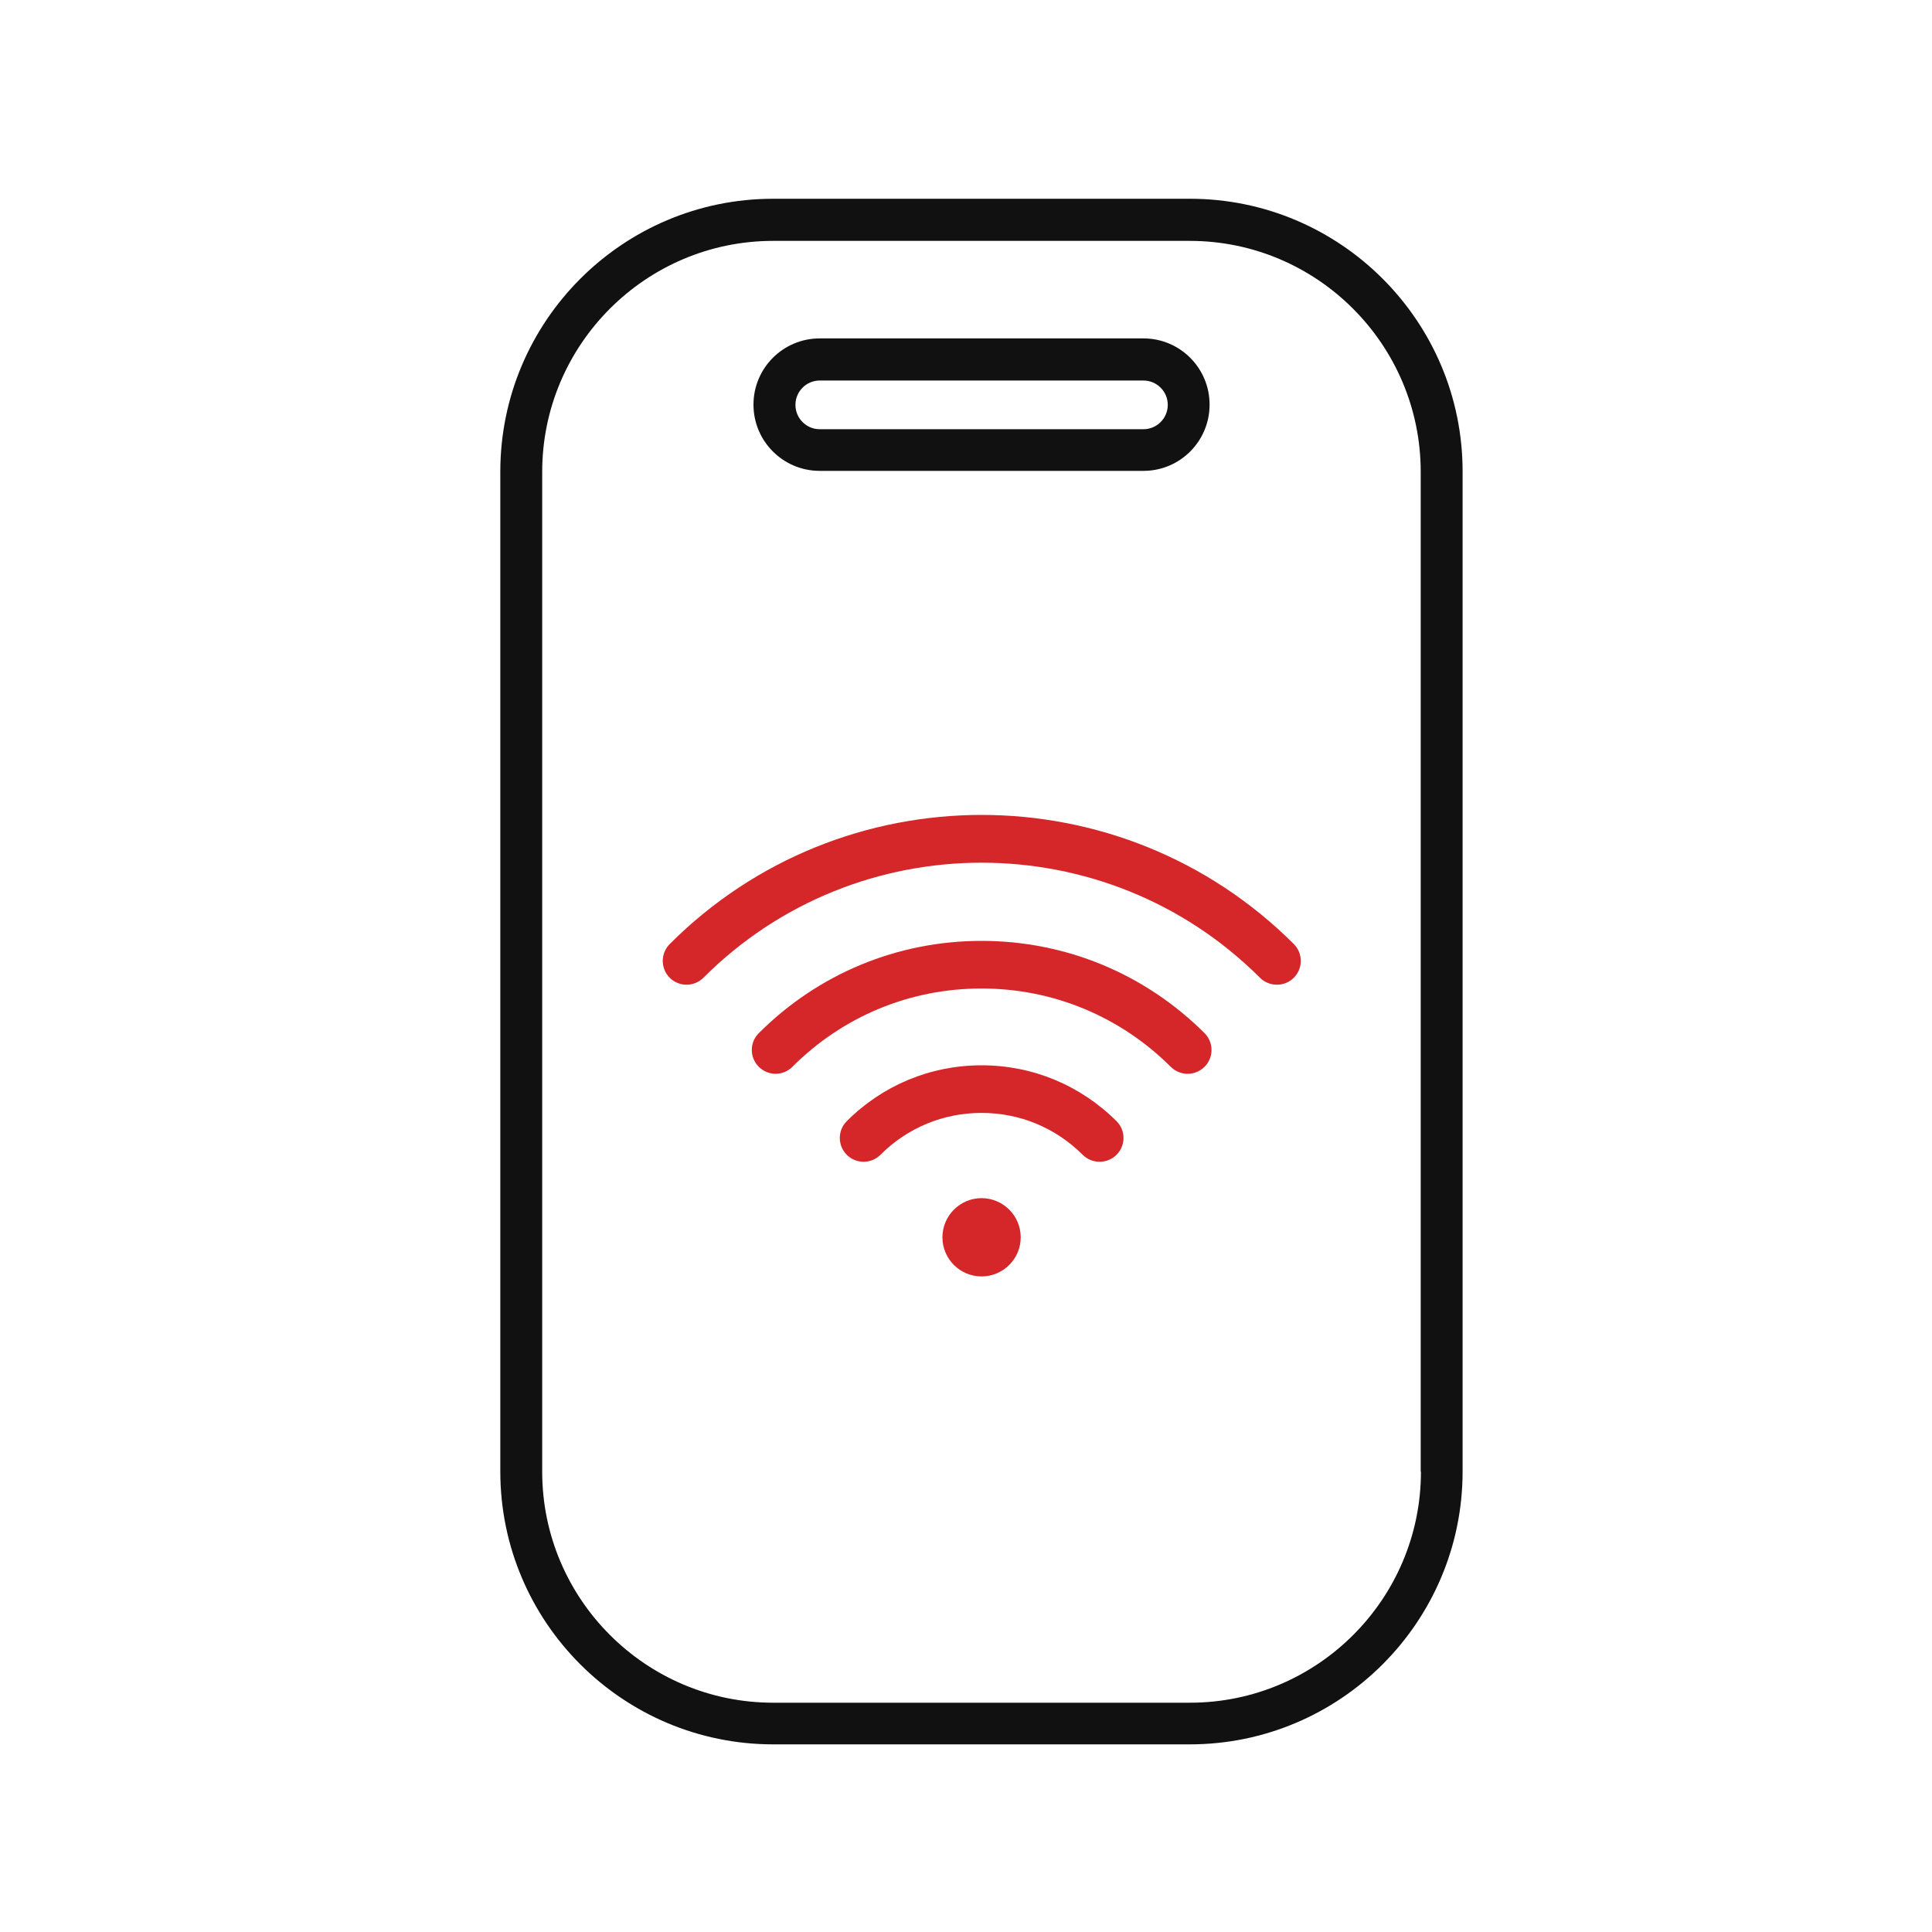
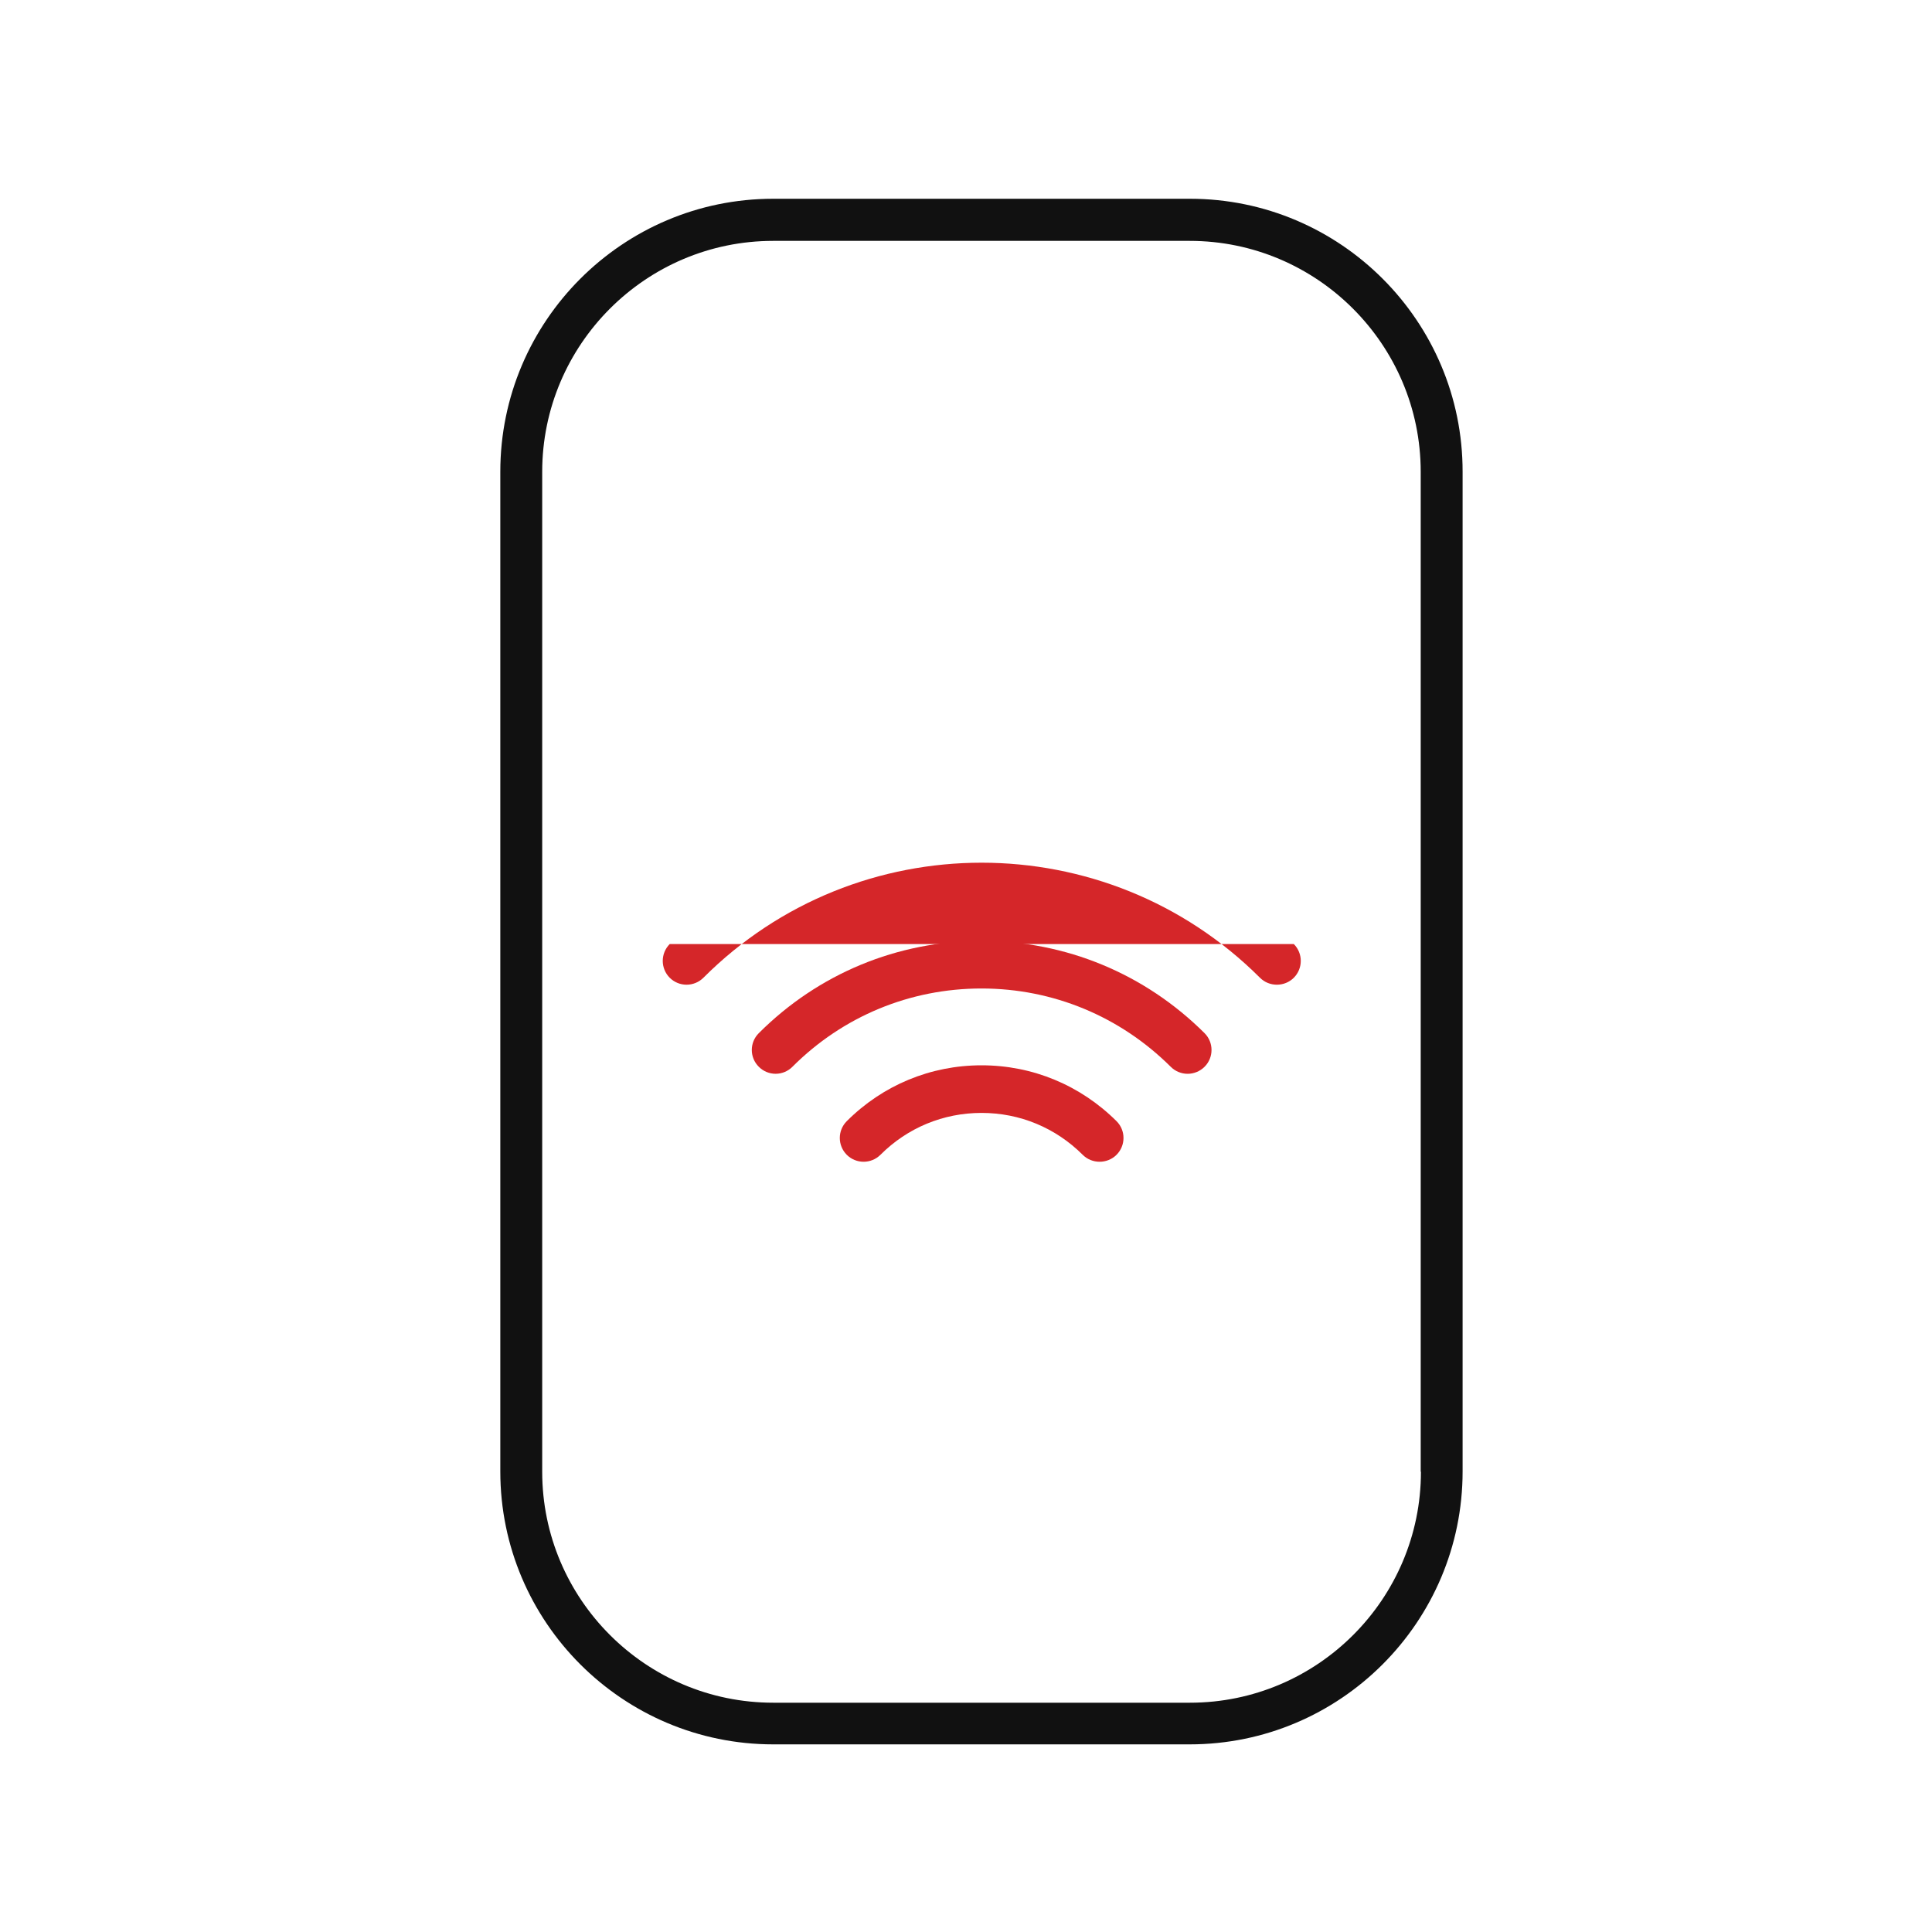
<svg xmlns="http://www.w3.org/2000/svg" width="25" height="25" viewBox="0 0 25 25" fill="none">
-   <path d="M12.701 15.504C12.422 15.504 12.195 15.732 12.195 16.011C12.195 16.29 12.422 16.517 12.701 16.517C12.981 16.517 13.208 16.29 13.208 16.011C13.208 15.732 12.981 15.504 12.701 15.504Z" fill="#D52629" />
  <path d="M15.398 2.572H10.005C8.056 2.572 6.474 4.157 6.474 6.104V19.041C6.474 20.99 8.059 22.572 10.005 22.572H15.395C17.344 22.572 18.926 20.987 18.926 19.041V6.106C18.929 4.157 17.344 2.572 15.398 2.572ZM18.387 19.044C18.387 20.692 17.046 22.033 15.398 22.033H10.005C8.357 22.033 7.016 20.692 7.016 19.044V6.106C7.016 4.459 8.357 3.117 10.005 3.117H15.395C17.043 3.117 18.384 4.459 18.384 6.106V19.044H18.387Z" fill="#111111" />
-   <path d="M10.607 6.093H14.796C15.269 6.093 15.652 5.71 15.652 5.236C15.652 4.762 15.269 4.379 14.796 4.379H10.607C10.134 4.379 9.75 4.762 9.75 5.236C9.75 5.71 10.134 6.093 10.607 6.093ZM10.607 4.924H14.796C14.968 4.924 15.111 5.064 15.111 5.239C15.111 5.411 14.971 5.554 14.796 5.554H10.607C10.435 5.554 10.293 5.414 10.293 5.239C10.293 5.064 10.435 4.924 10.607 4.924Z" fill="#111111" />
  <path d="M12.701 12.175C11.612 12.175 10.588 12.6 9.819 13.369C9.698 13.489 9.698 13.684 9.819 13.804C9.939 13.925 10.134 13.925 10.254 13.804C10.908 13.15 11.776 12.791 12.701 12.791C13.627 12.791 14.495 13.153 15.149 13.804C15.209 13.864 15.288 13.895 15.368 13.895C15.447 13.895 15.527 13.864 15.587 13.804C15.707 13.684 15.707 13.489 15.587 13.369C14.815 12.6 13.791 12.175 12.701 12.175Z" fill="#D52629" />
-   <path d="M8.666 12.216C8.546 12.337 8.546 12.531 8.666 12.652C8.787 12.772 8.981 12.772 9.102 12.652C11.086 10.667 14.316 10.667 16.304 12.652C16.364 12.712 16.443 12.742 16.523 12.742C16.602 12.742 16.682 12.712 16.742 12.652C16.862 12.531 16.862 12.337 16.742 12.216C14.511 9.988 10.892 9.988 8.666 12.216Z" fill="#D52629" />
+   <path d="M8.666 12.216C8.546 12.337 8.546 12.531 8.666 12.652C8.787 12.772 8.981 12.772 9.102 12.652C11.086 10.667 14.316 10.667 16.304 12.652C16.364 12.712 16.443 12.742 16.523 12.742C16.602 12.742 16.682 12.712 16.742 12.652C16.862 12.531 16.862 12.337 16.742 12.216Z" fill="#D52629" />
  <path d="M12.701 13.785C12.042 13.785 11.423 14.042 10.957 14.508C10.837 14.628 10.837 14.822 10.957 14.943C11.078 15.063 11.272 15.063 11.393 14.943C11.743 14.593 12.206 14.401 12.701 14.401C13.197 14.401 13.659 14.593 14.01 14.943C14.07 15.003 14.149 15.033 14.229 15.033C14.308 15.033 14.388 15.003 14.448 14.943C14.568 14.822 14.568 14.628 14.448 14.508C13.98 14.042 13.361 13.785 12.701 13.785Z" fill="#D52629" />
</svg>